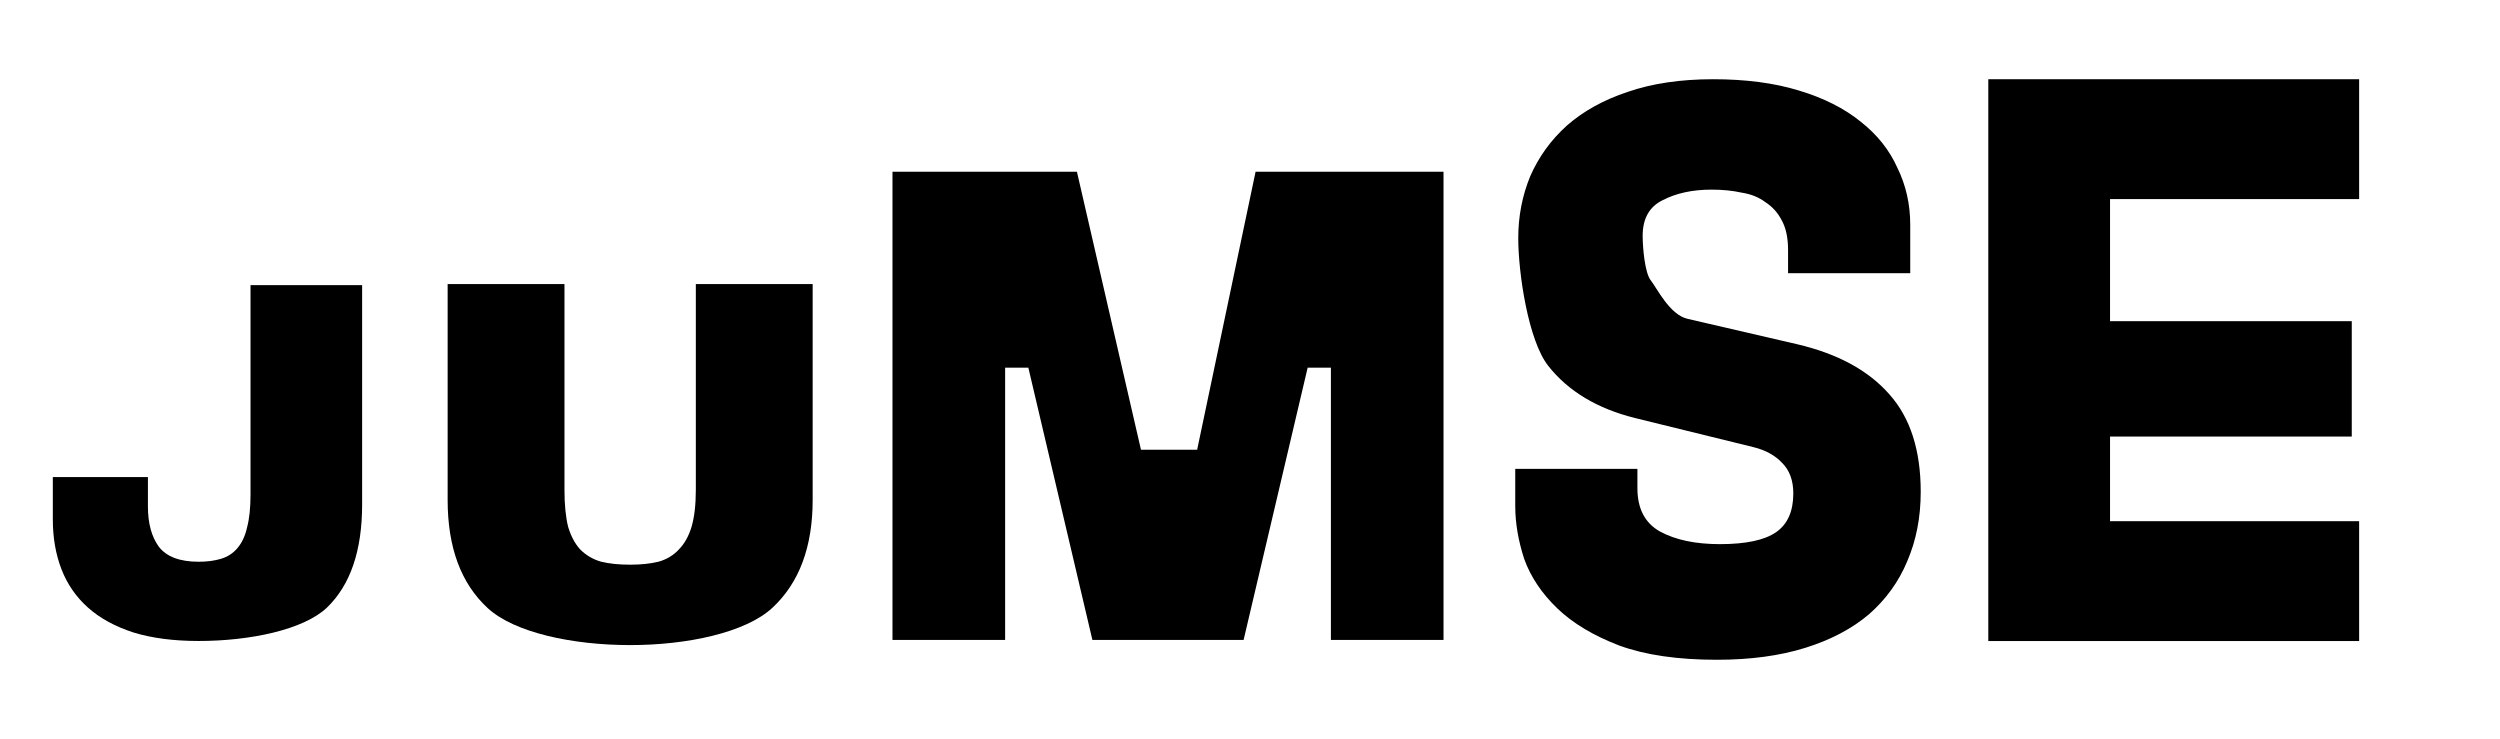
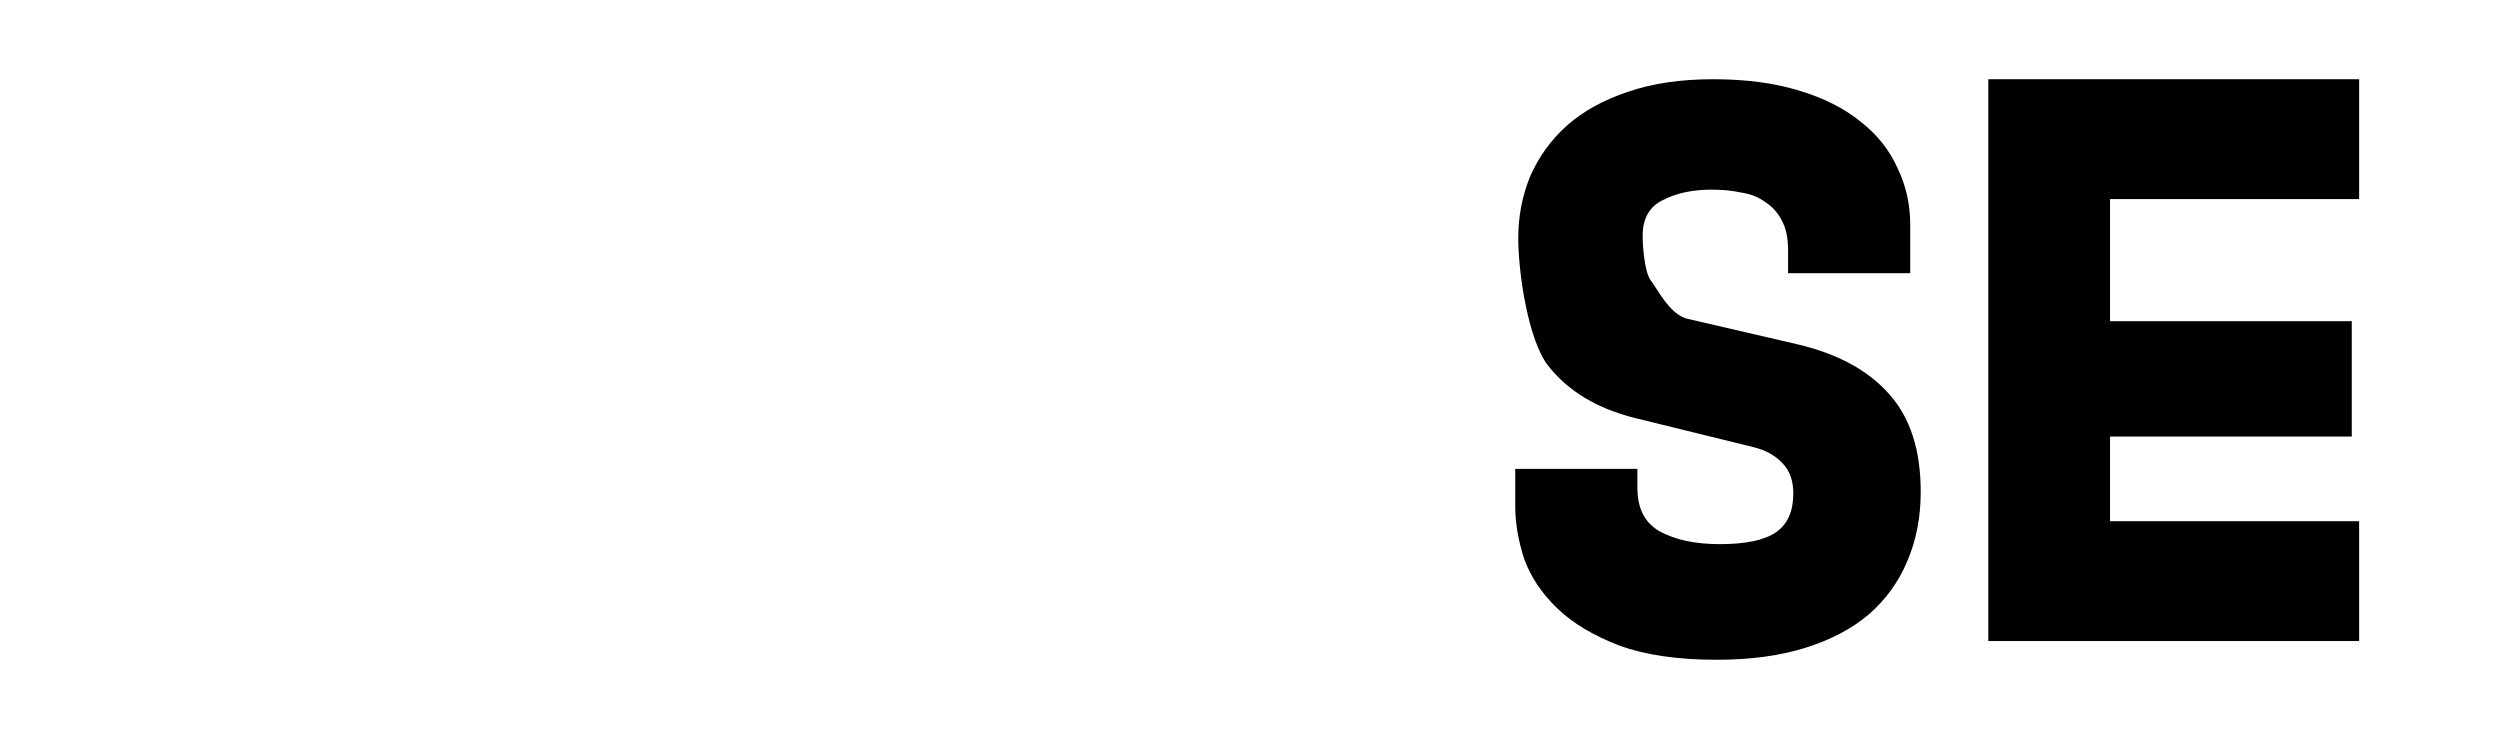
<svg xmlns="http://www.w3.org/2000/svg" width="142" height="42" viewBox="0 0 142 42" fill="none">
-   <path d="M32.062 16.135V27.824C32.062 28.666 32.131 29.365 32.269 29.92C32.43 30.456 32.66 30.887 32.96 31.213C33.282 31.538 33.674 31.768 34.134 31.902C34.595 32.017 35.148 32.074 35.792 32.074C36.414 32.074 36.955 32.017 37.416 31.902C37.877 31.768 38.257 31.538 38.556 31.213C38.878 30.887 39.12 30.456 39.281 29.92C39.443 29.365 39.523 28.666 39.523 27.824V16.135H46.159V28.398C46.159 31.06 45.399 33.099 43.879 34.516C42.359 35.932 39.04 36.641 35.792 36.641C32.545 36.641 29.226 35.942 27.706 34.544C26.186 33.147 25.426 31.098 25.426 28.398V16.135H32.062Z" fill="black" />
-   <path d="M8.402 27.099V28.765C8.402 29.727 8.61 30.492 9.025 31.058C9.461 31.624 10.214 31.907 11.284 31.907C11.764 31.907 12.19 31.851 12.561 31.737C12.932 31.624 13.237 31.426 13.477 31.143C13.739 30.841 13.925 30.445 14.034 29.954C14.165 29.463 14.23 28.841 14.23 28.086V16.197H20.569V28.652C20.569 31.275 19.903 33.228 18.571 34.511C17.24 35.776 14.187 36.408 11.284 36.408C9.865 36.408 8.632 36.247 7.584 35.926C6.536 35.587 5.674 35.115 4.997 34.511C4.321 33.907 3.819 33.181 3.491 32.332C3.164 31.483 3 30.539 3 29.501V27.099H8.402Z" fill="black" />
-   <path d="M71.317 9.754H81.992V36.347H75.595V20.883H74.275L70.637 36.347H62.048L58.41 20.883H57.091V36.347H50.693V9.754H61.169L64.807 25.545H67.998L71.317 9.754Z" fill="black" />
  <path d="M133.999 36.411H112.936V4.5H133.999V11.308H119.85V18.243H133.58V24.796H119.85V29.604H133.999V36.411Z" fill="black" />
  <path d="M93.005 27.729C93.005 28.887 93.431 29.707 94.282 30.187C95.162 30.667 96.297 30.907 97.688 30.907C99.164 30.907 100.228 30.681 100.881 30.229C101.533 29.777 101.86 29.043 101.86 28.026C101.86 27.291 101.647 26.712 101.221 26.288C100.824 25.865 100.285 25.568 99.603 25.399L92.877 23.746C90.721 23.209 89.075 22.221 87.939 20.78C86.804 19.339 86.237 15.503 86.237 13.525C86.237 12.283 86.464 11.11 86.918 10.008C87.4 8.907 88.096 7.946 89.004 7.127C89.94 6.308 91.09 5.672 92.452 5.22C93.843 4.74 95.46 4.5 97.305 4.5C99.15 4.5 100.767 4.712 102.158 5.136C103.577 5.559 104.754 6.153 105.691 6.915C106.628 7.65 107.323 8.525 107.777 9.542C108.259 10.531 108.501 11.604 108.501 12.763V15.517H101.562V14.203C101.562 13.525 101.448 12.975 101.221 12.551C100.994 12.099 100.682 11.746 100.285 11.492C99.916 11.209 99.462 11.025 98.922 10.941C98.412 10.828 97.844 10.771 97.22 10.771C96.141 10.771 95.219 10.969 94.453 11.364C93.686 11.732 93.303 12.41 93.303 13.398C93.303 14.048 93.424 15.501 93.764 15.925C94.105 16.348 94.836 17.884 95.857 18.11L102.073 19.551C104.371 20.088 106.117 21.034 107.309 22.39C108.501 23.718 109.097 25.568 109.097 27.941C109.097 29.382 108.841 30.695 108.33 31.882C107.848 33.04 107.124 34.043 106.159 34.89C105.194 35.709 103.988 36.345 102.541 36.797C101.093 37.249 99.419 37.475 97.518 37.475C95.304 37.475 93.459 37.207 91.984 36.67C90.508 36.105 89.33 35.399 88.45 34.551C87.57 33.704 86.946 32.772 86.577 31.755C86.237 30.709 86.066 29.707 86.066 28.746V26.632H93.005V27.729Z" fill="black" />
</svg>